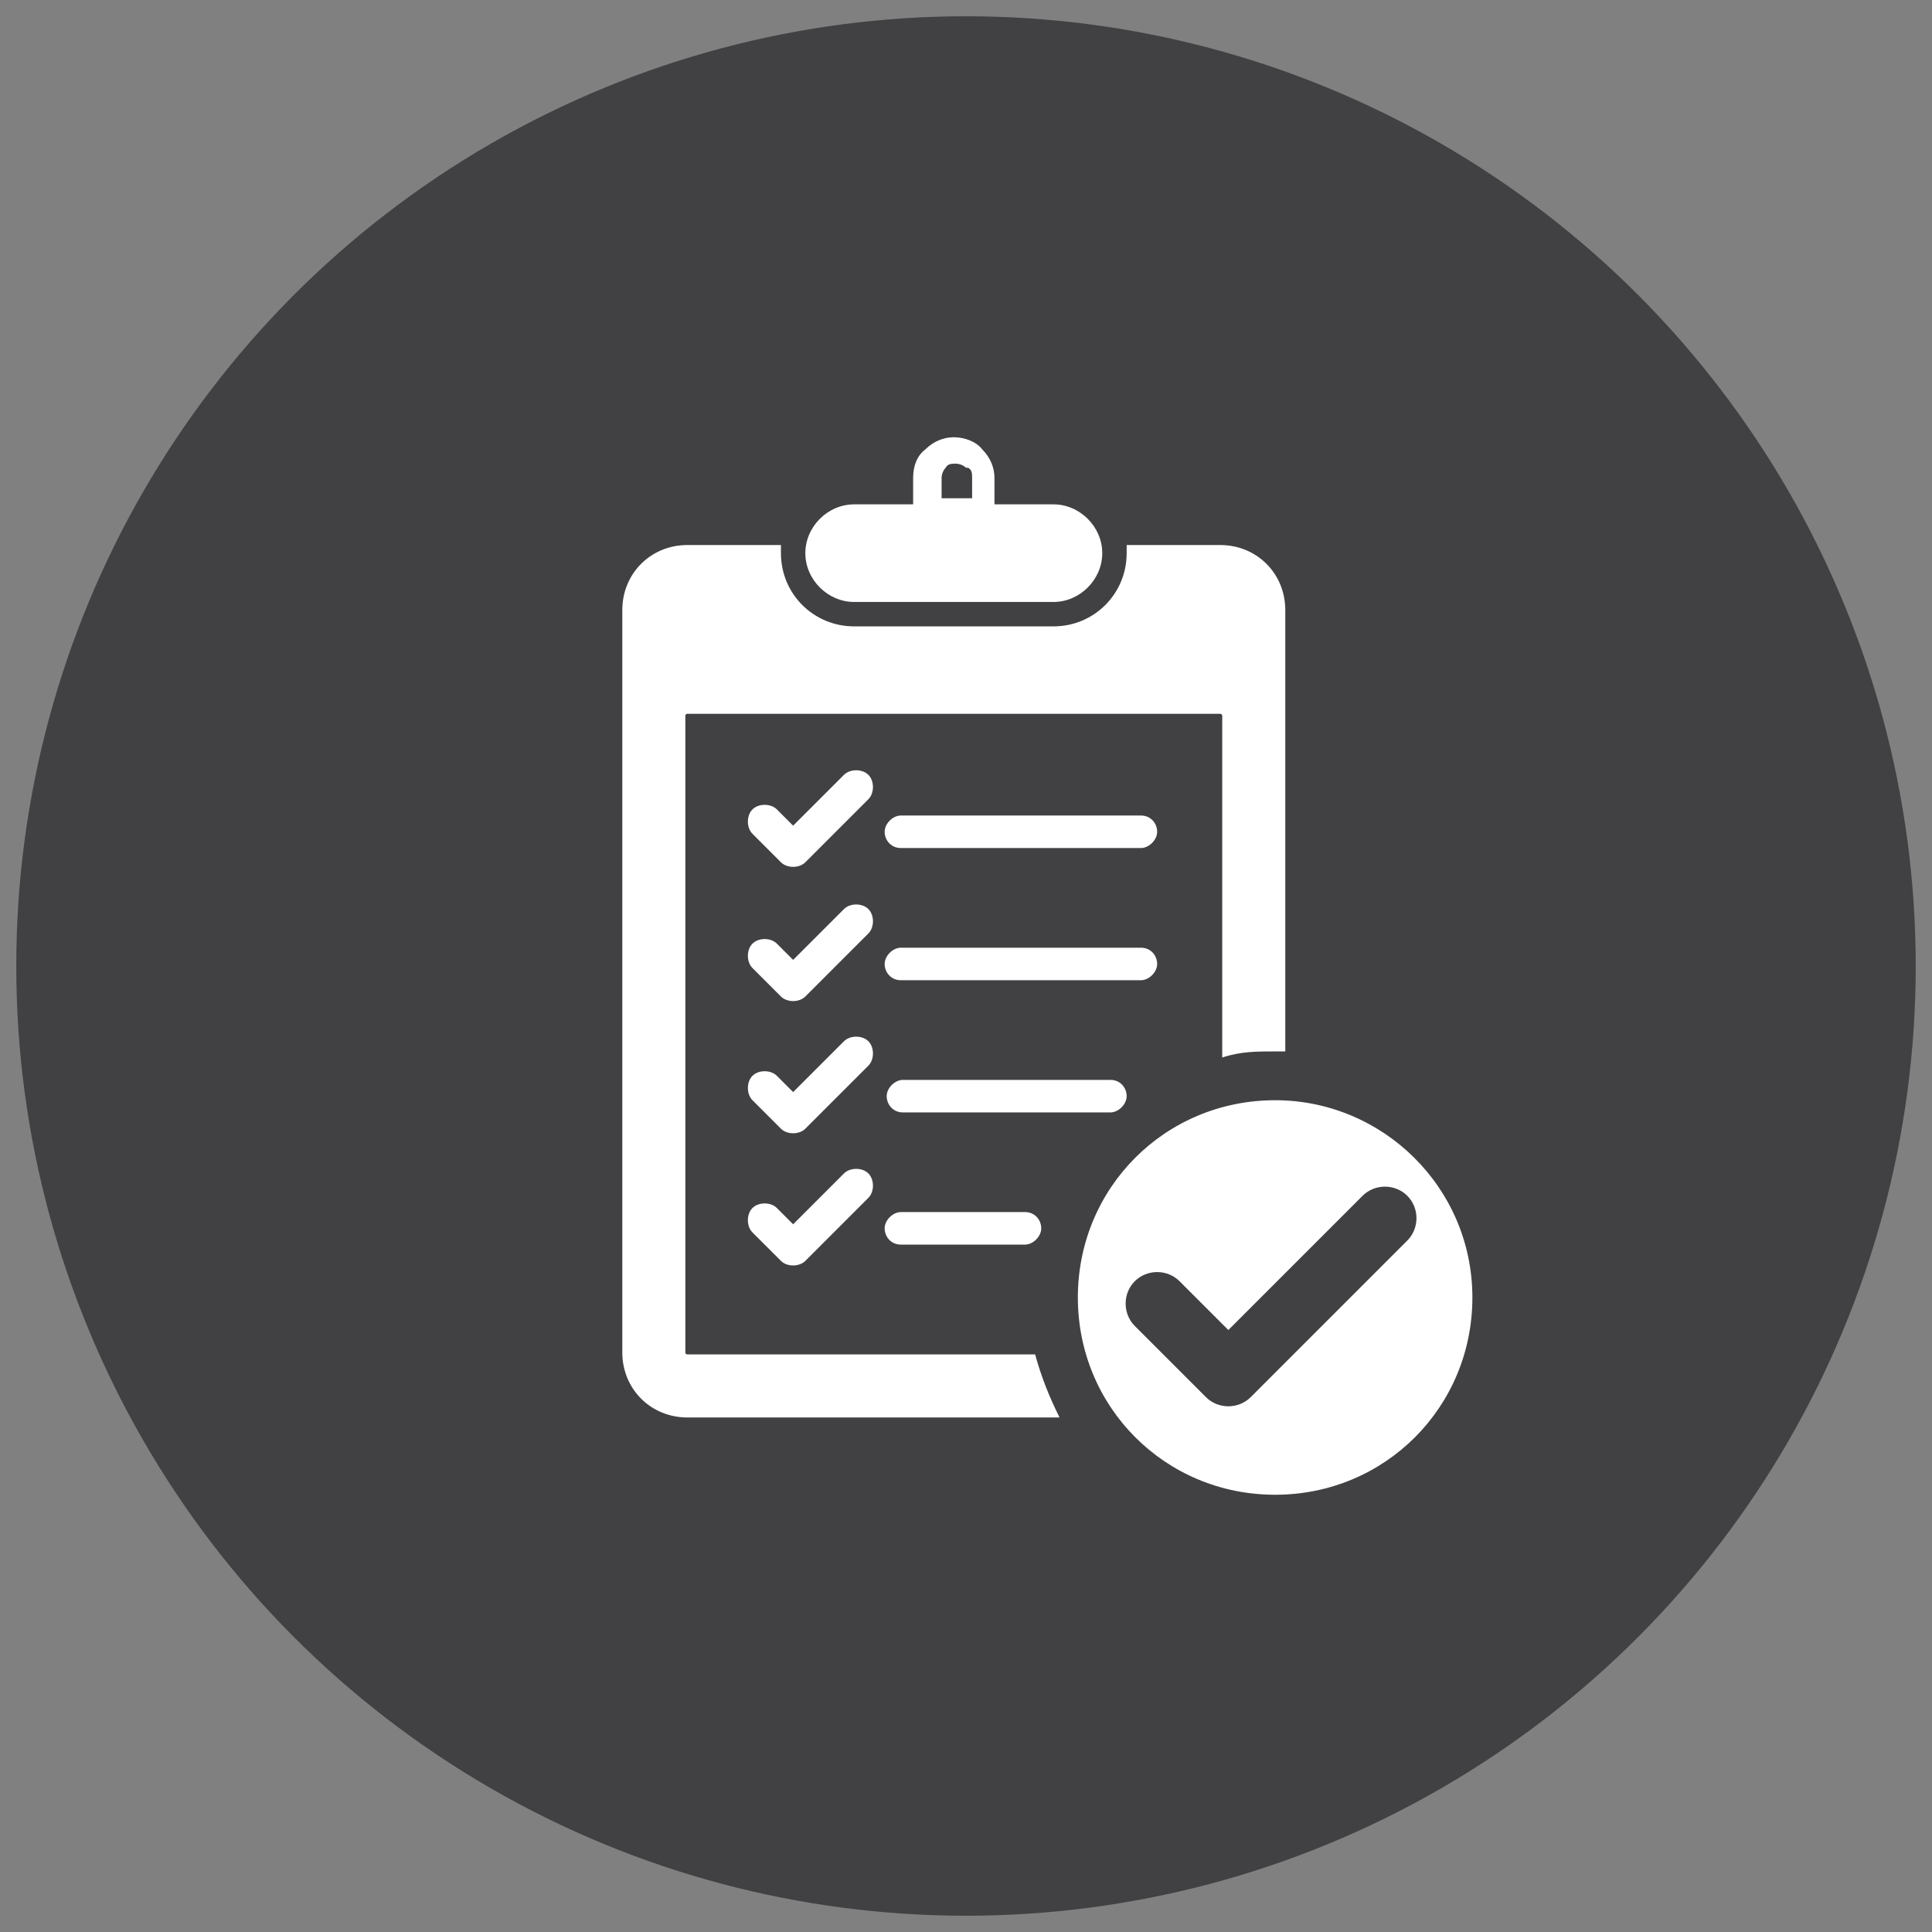
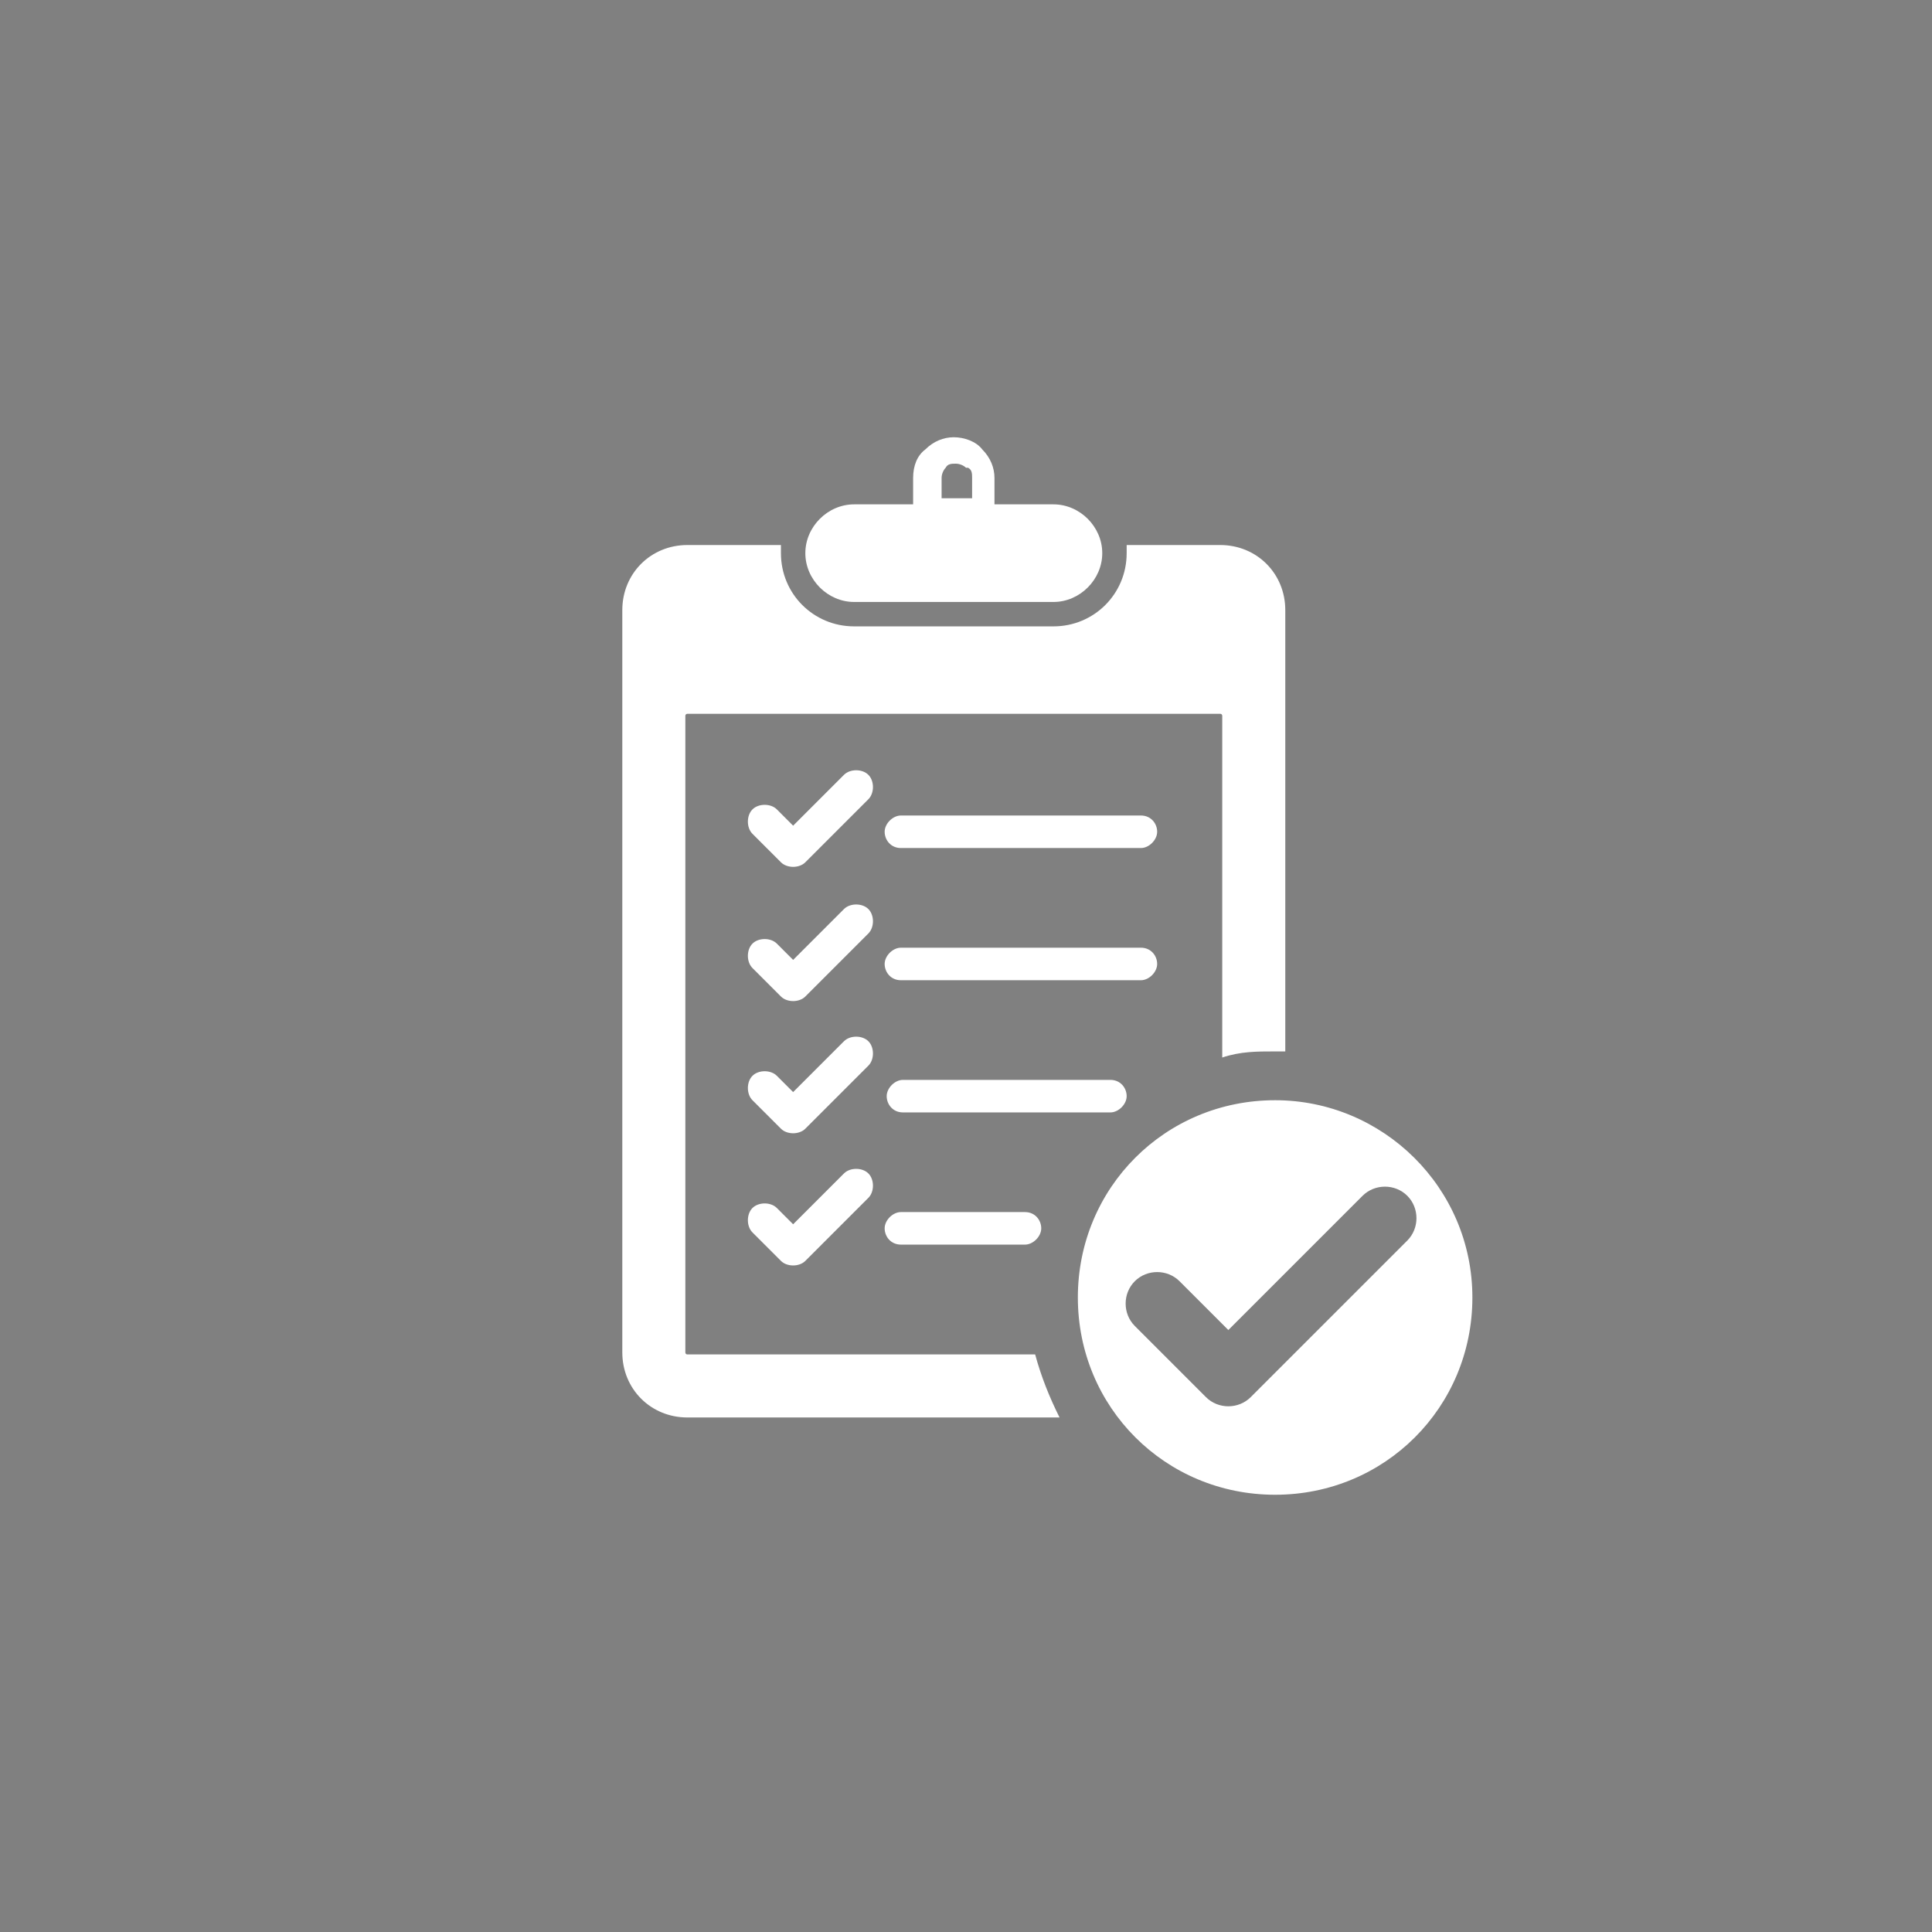
<svg xmlns="http://www.w3.org/2000/svg" id="Layer_1" data-name="Layer 1" version="1.1" viewBox="0 0 95 95">
  <rect x="0" y="0" width="95" height="95" fill="#808080" stroke="none" />
  <defs>
    <style>
      .cls-1 {
        fill: #fff;
        fill-rule: evenodd;
      }

      .cls-1, .cls-2 {
        stroke-width: 0px;
      }

      .cls-2 {
        fill: #414042;
      }
    </style>
  </defs>
-   <circle class="cls-2" cx="47.5" cy="47.5" r="46.7" />
  <path class="cls-1" d="M62.7,54.1c5.3,0,9.7,4.3,9.7,9.7s-4.3,9.7-9.7,9.7-9.7-4.3-9.7-9.7,4.3-9.7,9.7-9.7h0ZM41.5,57.7c.3-.3.9-.3,1.2,0,.3.3.3.9,0,1.2l-3.1,3.1c-.3.3-.9.3-1.2,0l-1.4-1.4c-.3-.3-.3-.9,0-1.2.3-.3.9-.3,1.2,0l.8.8,2.5-2.5h0ZM50.4,59.6c.5,0,.8.4.8.8s-.4.8-.8.8h-6.1c-.5,0-.8-.4-.8-.8s.4-.8.8-.8h6.1ZM54.6,53.1c.5,0,.8.4.8.8s-.4.8-.8.8h-10.2c-.5,0-.8-.4-.8-.8s.4-.8.8-.8h10.2ZM41.5,51.2c.3-.3.9-.3,1.2,0,.3.3.3.9,0,1.2l-3.1,3.1c-.3.3-.9.3-1.2,0l-1.4-1.4c-.3-.3-.3-.9,0-1.2.3-.3.9-.3,1.2,0l.8.8,2.5-2.5h0ZM41.5,44.7c.3-.3.9-.3,1.2,0,.3.3.3.9,0,1.2l-3.1,3.1c-.3.3-.9.3-1.2,0l-1.4-1.4c-.3-.3-.3-.9,0-1.2s.9-.3,1.2,0l.8.8,2.5-2.5h0ZM56.1,46.6c.5,0,.8.4.8.8s-.4.8-.8.8h-11.8c-.5,0-.8-.4-.8-.8s.4-.8.8-.8h11.8ZM56.1,40.1c.5,0,.8.4.8.8s-.4.8-.8.8h-11.8c-.5,0-.8-.4-.8-.8s.4-.8.8-.8h11.8ZM41.5,38.1c.3-.3.9-.3,1.2,0,.3.3.3.9,0,1.2l-3.1,3.1c-.3.3-.9.3-1.2,0l-1.4-1.4c-.3-.3-.3-.9,0-1.2.3-.3.9-.3,1.2,0l.8.8,2.5-2.5h0ZM42,24.8h2.9v-1.3c0-.6.2-1.1.6-1.4h0c.4-.4.9-.6,1.4-.6s1.1.2,1.4.6h0c.4.4.6.9.6,1.4v1.3h2.9c1.3,0,2.4,1.1,2.4,2.4h0c0,1.3-1.1,2.4-2.4,2.4h-9.8c-1.3,0-2.4-1.1-2.4-2.4h0c0-1.3,1.1-2.4,2.4-2.4h0ZM47.5,23h0c-.1-.1-.3-.2-.5-.2s-.4,0-.5.2h0c-.1.1-.2.3-.2.5v1h1.5v-1c0-.2,0-.4-.2-.5h0ZM33.8,26.8h4.6c0,.1,0,.3,0,.4h0c0,2,1.6,3.6,3.6,3.6h9.8c2,0,3.6-1.6,3.6-3.6h0c0-.1,0-.3,0-.4h4.6c1.8,0,3.2,1.4,3.2,3.2v21.7c-.2,0-.3,0-.5,0-.9,0-1.7,0-2.6.3v-16.8c0,0,0-.1-.1-.1h-26.2c0,0-.1,0-.1.1v31.3c0,0,0,.1.1.1h17.1c.3,1.1.7,2.1,1.2,3.1h-18.3c-1.8,0-3.2-1.4-3.2-3.2V30c0-1.8,1.4-3.2,3.2-3.2h0ZM67,58.8c.6-.6,1.6-.6,2.2,0,.6.6.6,1.6,0,2.2l-7.7,7.7c-.6.6-1.6.6-2.2,0l-3.5-3.5c-.6-.6-.6-1.6,0-2.2.6-.6,1.6-.6,2.2,0l2.4,2.4,6.6-6.6h0Z" />
</svg>